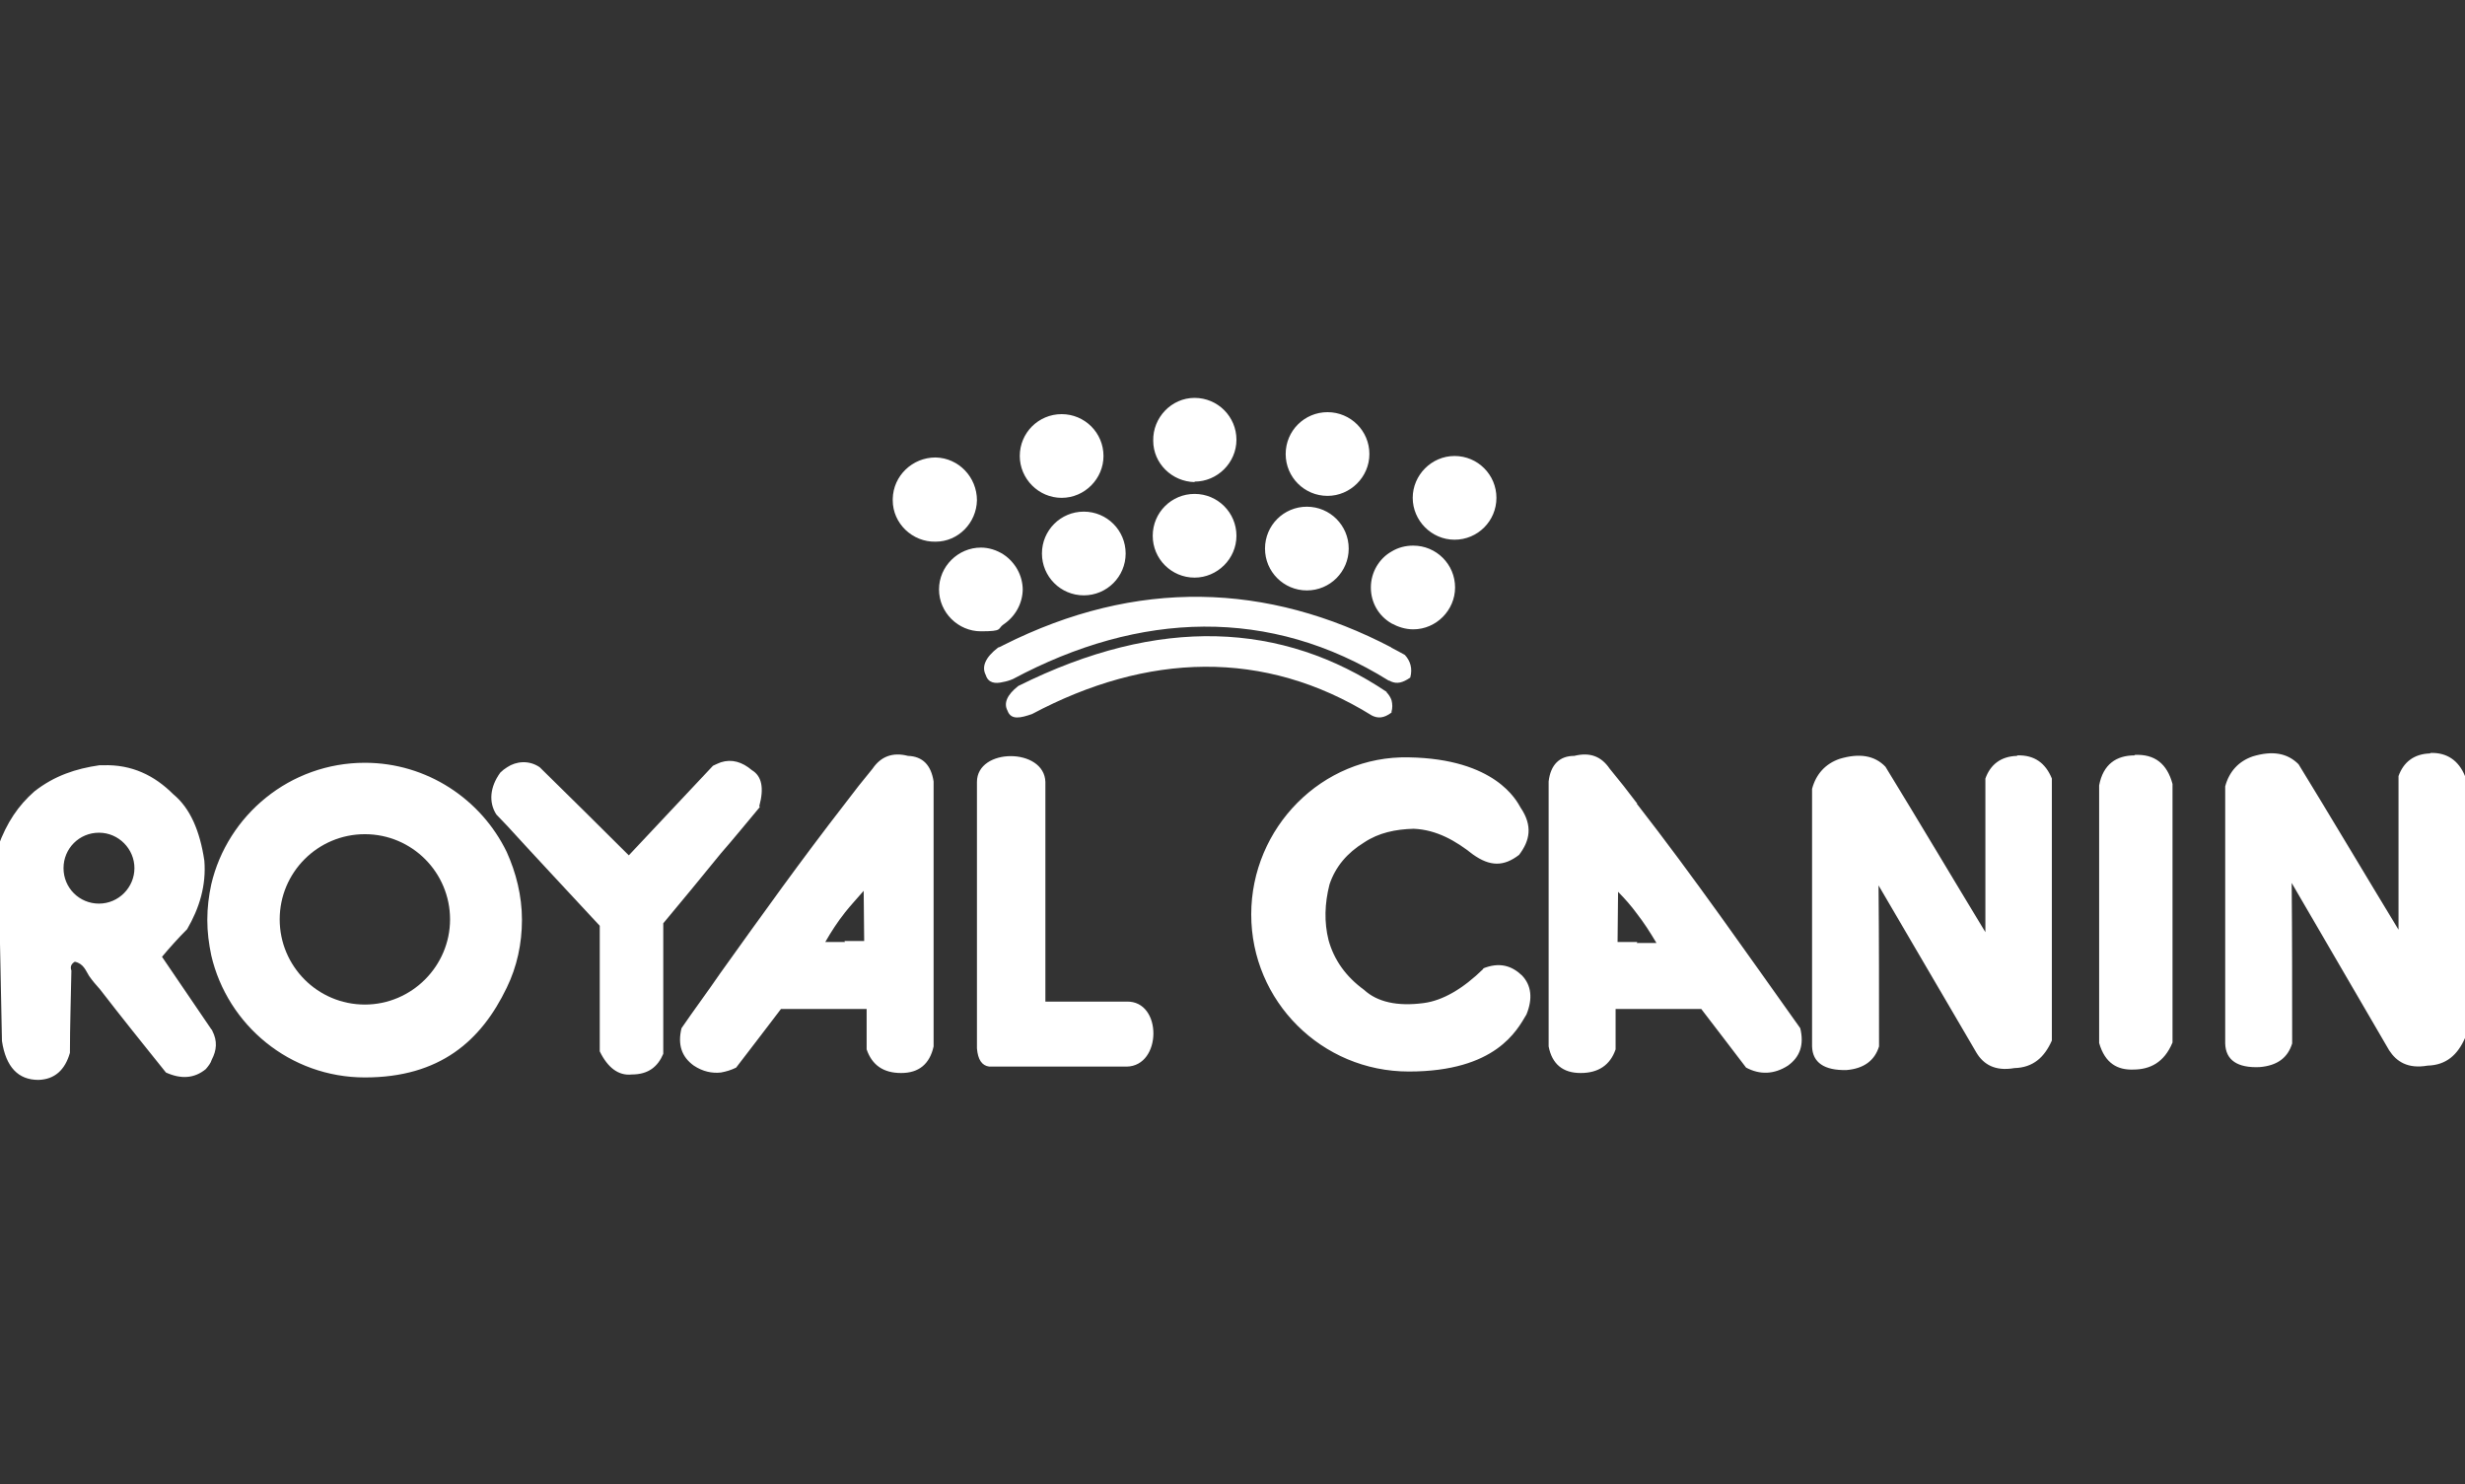
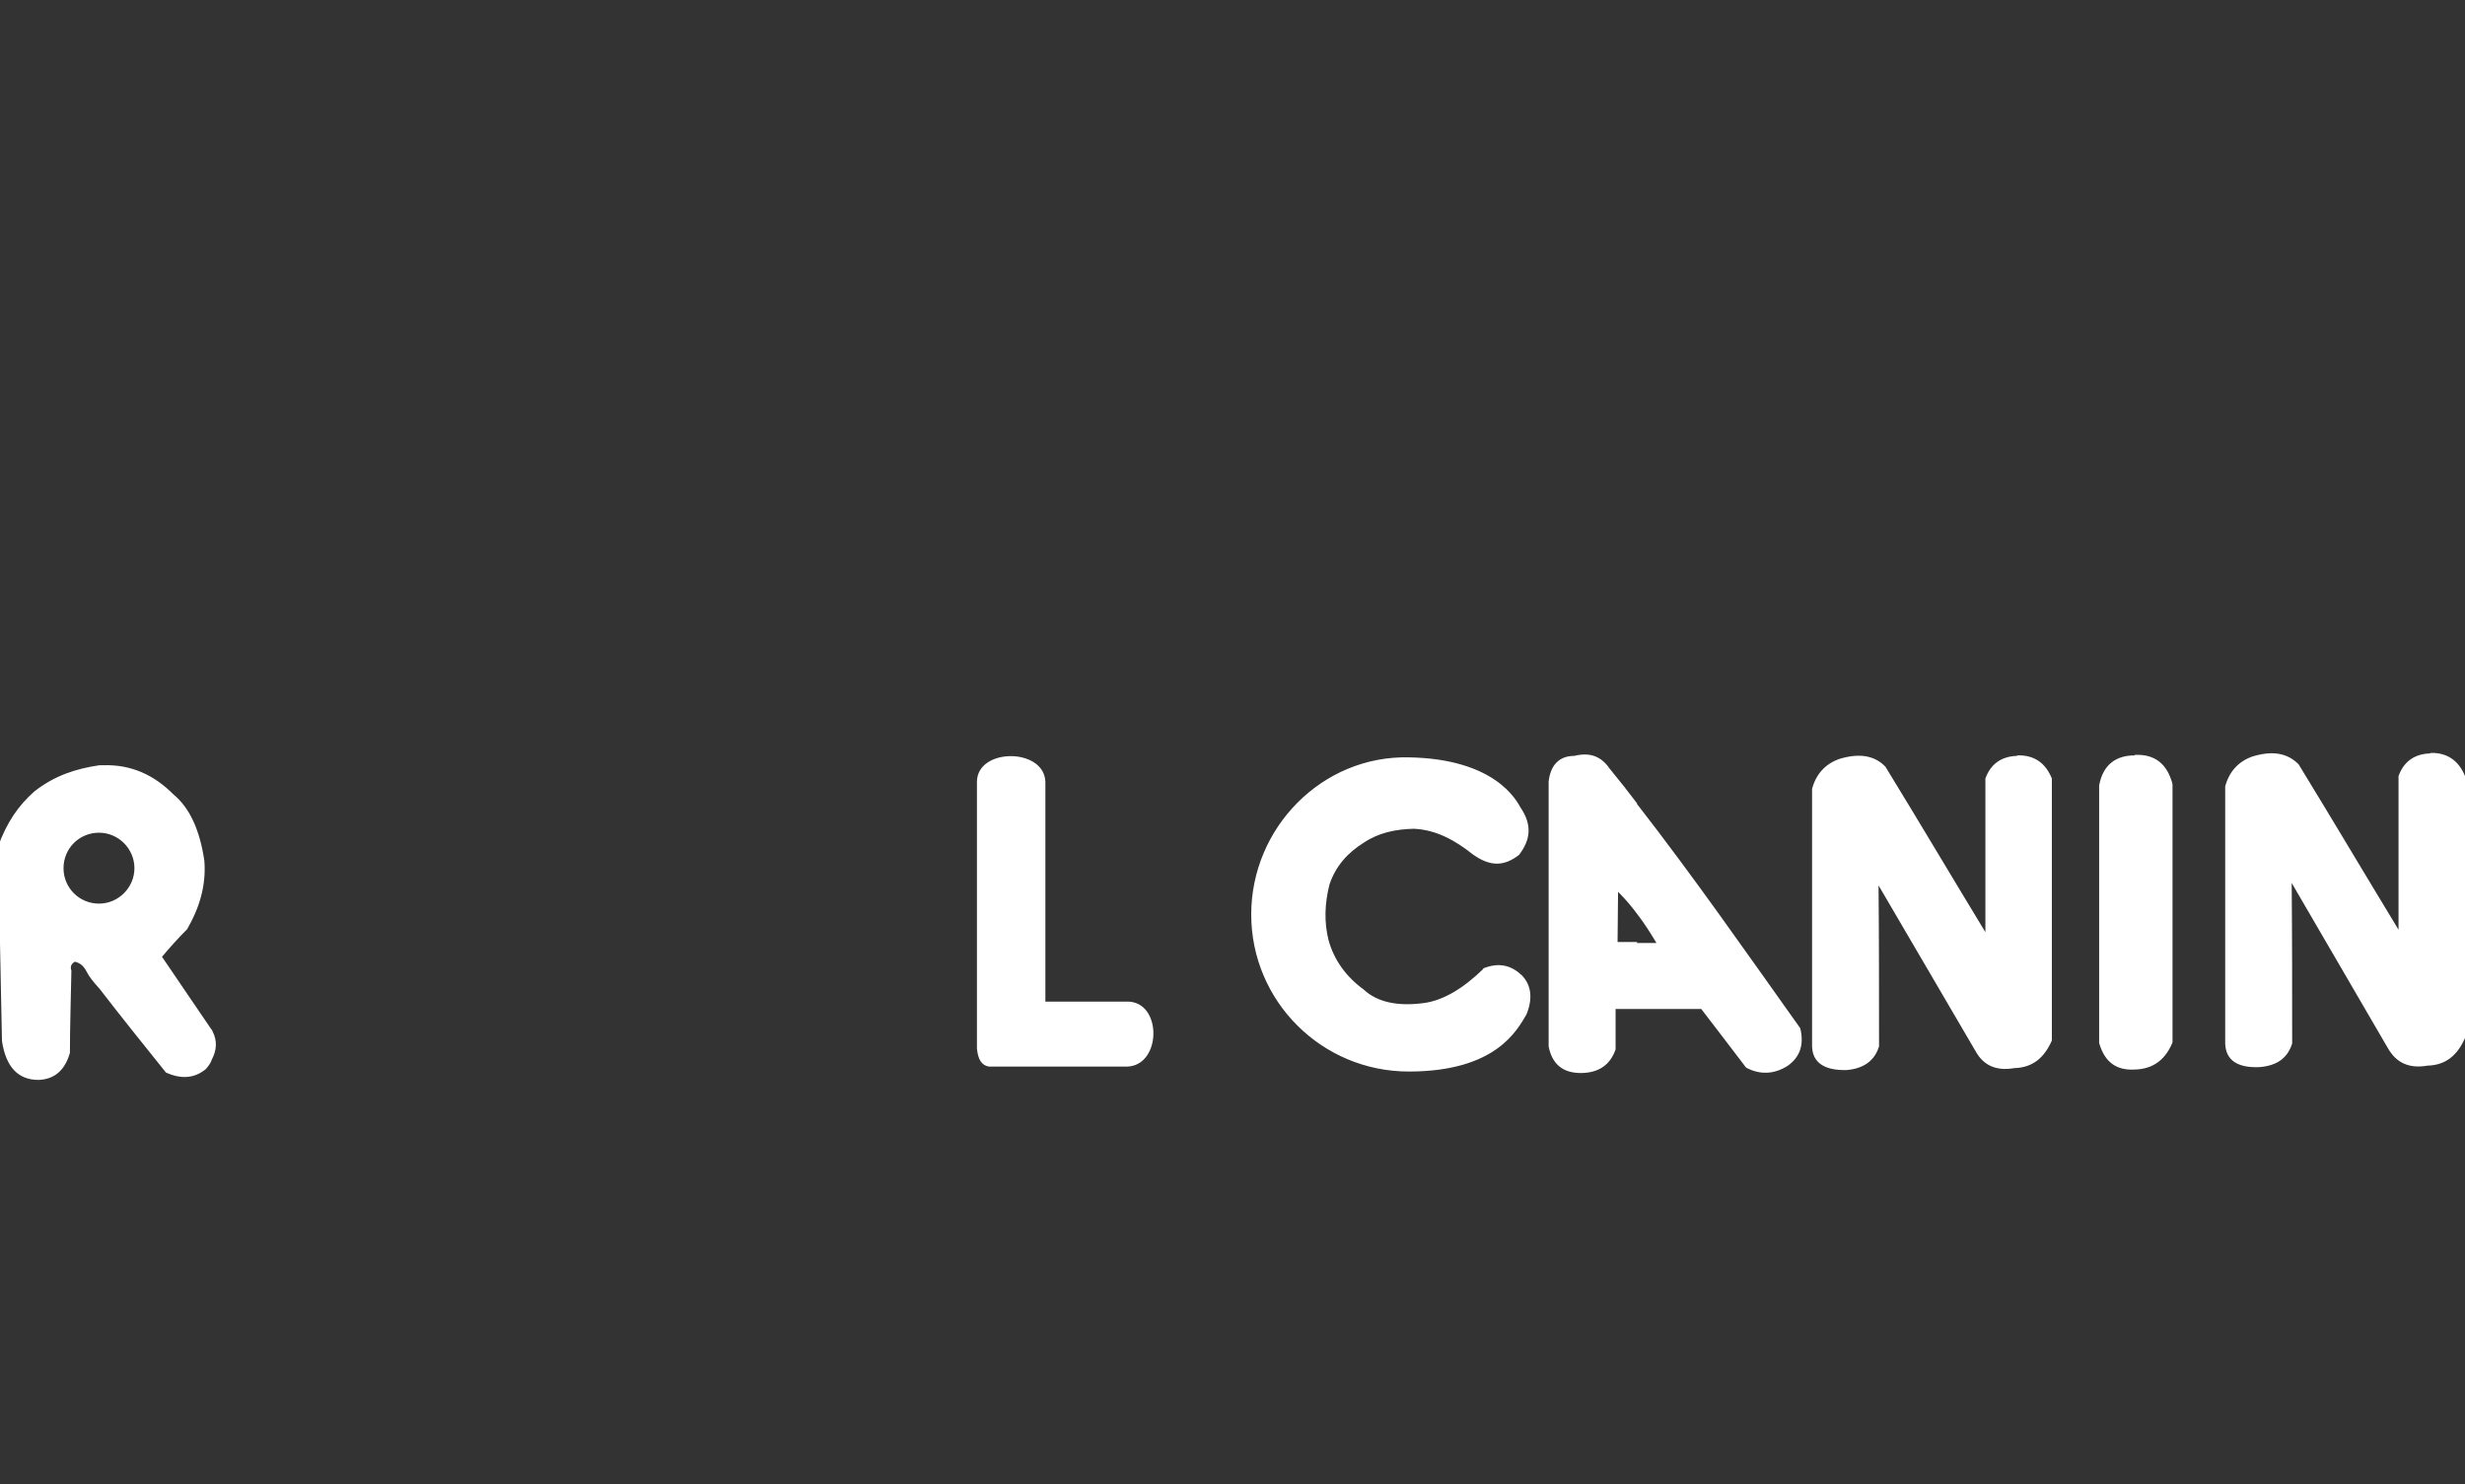
<svg xmlns="http://www.w3.org/2000/svg" id="Layer_1" width="500.6" height="301.4" version="1.1" viewBox="0 0 500.6 301.4">
  <rect x="0" y="0" width="500.6" height="301.4" fill="#333333" stroke="none" />
  <defs>
    <style>
      .st0 {
        fill: #fff;
        fill-rule: evenodd;
      }
    </style>
  </defs>
-   <path class="st0" d="M242.6,97.8c4.6,0,8.5-3.8,8.5-8.5s-3.8-8.5-8.5-8.5c-4.7,0-8.5,4-8.4,8.7,0,4.6,3.8,8.3,8.4,8.4h0ZM242.6,117.3c4.6,0,8.5-3.8,8.5-8.5s-3.8-8.5-8.5-8.5c-4.7,0-8.5,3.8-8.5,8.5,0,4.7,3.8,8.5,8.5,8.5ZM211.6,112.4c0,4.7,3.8,8.5,8.5,8.5,4.7,0,8.5-3.8,8.5-8.5s-3.8-8.5-8.5-8.5-8.5,3.8-8.5,8.5h0ZM265.4,119.9c4.7,0,8.5-3.8,8.5-8.5,0-4.7-3.8-8.5-8.5-8.5s-8.5,3.8-8.5,8.5c0,4.7,3.8,8.5,8.5,8.5ZM269.6,100.7c4.6,0,8.5-3.8,8.5-8.5s-3.8-8.5-8.5-8.5-8.5,3.8-8.5,8.5,3.8,8.5,8.5,8.5h0ZM215.6,101.1c4.7,0,8.5-3.9,8.5-8.5,0-4.7-3.8-8.5-8.5-8.5-4.7,0-8.5,3.8-8.5,8.5,0,4.6,3.8,8.5,8.5,8.5ZM287,110.8c-1.6,0-3.1.4-4.4,1.2-2.5,1.4-4.2,4.2-4.2,7.3s1.6,5.8,4.2,7.3c1.3.7,2.8,1.2,4.4,1.2,4.7,0,8.5-3.9,8.5-8.5,0-4.7-3.8-8.5-8.5-8.5ZM295.4,92.6c-4.7,0-8.5,3.9-8.5,8.5s3.8,8.5,8.5,8.5,8.5-3.8,8.5-8.5-3.8-8.5-8.5-8.5h0ZM282.6,131.5c-25.2-13.2-51.8-14.1-78.8-.5-.4.2-.7.4-1.1.5-2.6,2-3.4,3.9-2.5,5.6.5,1.6,1.9,1.8,3.5,1.4.6-.1,1.3-.3,2-.6,25.8-13.8,52.2-14.7,76.3.3.2,0,.3.1.5.2,1.2.5,2.3.3,3.9-.8.5-1.9,0-3.4-1.1-4.6-.9-.5-1.8-1-2.8-1.5h0Z" />
-   <path class="st0" d="M281.6,140.5c-21.2-14.2-46.1-15.5-74.8-1.2-2.3,1.8-3,3.5-2.2,5,.7,2,2.7,1.5,5,.7,23.3-12.4,47.1-13.3,69,.3,1.2.6,2.4.6,4-.6,0,0,0-.1,0-.2.2-.7.2-1.5,0-2.3-.2-.6-.6-1.2-1-1.6h0ZM207.7,119.8c0-2.9-1.5-5.6-3.9-7.2-1.4-.9-3-1.4-4.6-1.4-4.6,0-8.5,3.8-8.5,8.5s3.9,8.5,8.5,8.5,3.3-.5,4.6-1.4c2.4-1.6,3.9-4.3,3.9-7.2h0ZM198.4,101.6c0-4.7-3.7-8.6-8.4-8.7-4.7,0-8.6,3.7-8.7,8.4,0,.1,0,.2,0,.3,0,4.7,4,8.5,8.7,8.4,4.6,0,8.3-3.8,8.4-8.4ZM154.2,163.7c1-3.7.5-6.1-1.5-7.3-2-1.7-4.1-2.3-6.3-1.6-.5.2-1,.4-1.6.7-5.7,6.1-11.4,12.1-17.1,18.2-6.1-6.1-11.9-11.8-18.1-17.9-2.2-1.5-4.8-1.2-6.6,0-.5.3-1,.7-1.4,1.1-2.1,2.9-2.4,6-.8,8.5.7.7,1.4,1.5,2.2,2.3,6.2,6.8,12.5,13.5,18.8,20.3v25.5c1.6,3.3,3.8,5,6.5,4.7,3.4,0,5.3-1.6,6.4-4.2v-26.5c3.9-4.7,7.9-9.5,11.7-14.2,2.7-3.1,5.3-6.3,7.9-9.4h0ZM184.4,153.5c-3.1-.8-5.5.1-7.2,2.6-1.9,2.3-3.8,4.7-5.6,7.1-8.7,11.2-17,22.8-25.3,34.4-2.6,3.8-5.3,7.4-7.9,11.2-.8,3.3,0,5.8,2.5,7.6,1.8,1.2,3.7,1.6,5.5,1.4,1.1-.2,2.1-.5,3.1-1,3.1-4,6.1-8,9.1-11.9h17.4v8.2c1.1,3.2,3.4,4.8,7,4.8s5.8-1.8,6.6-5.4v-53.8c-.5-3.3-2.2-5.1-5.2-5.2h0ZM171.6,191.3c-1.3,0-2.7,0-4,0,1.2-2.1,2.5-4.1,4-6,1.2-1.5,2.5-2.9,3.8-4.4,0,3.4.1,6.9.1,10.2-1.4,0-2.7,0-4,0h0ZM74.1,154.9c-15.2,0-27.9,10.6-31.2,24.7-.5,2.3-.8,4.7-.8,7.2s.3,4.8.8,7.2c3.3,14.2,16,24.8,31.2,24.8s23.6-7.4,28.8-18.2c2.1-4.3,3.1-9,3.1-13.8,0-4.9-1.2-9.6-3.1-13.8-5.2-10.7-16.2-18.1-28.8-18.1h0ZM74.1,204c-9.6,0-17.3-7.8-17.3-17.3s7.7-17.3,17.3-17.3,17.3,7.8,17.3,17.3-7.8,17.3-17.3,17.3Z" />
  <path class="st0" d="M42.9,209l-10-14.7c1.6-1.9,3.3-3.8,5.1-5.6,2.5-4.3,3.9-8.9,3.5-13.9-.9-6.1-2.9-10.7-6.3-13.5-3.8-3.8-8.4-6.1-14.3-5.9-.3,0-.5,0-.7,0-4.8.7-9.1,2.1-13.2,5.3-3.3,2.9-5.6,6.3-7.4,11.2l.8,39.5c.8,5.3,3.3,7.9,7.4,7.9,3.3-.1,5.4-2,6.4-5.5,0-5.5.2-11.1.3-16.7-.3-.8,0-1.4.7-1.8,1.8.4,2.2,1.8,2.9,2.9.7,1,1.4,1.8,2.2,2.7,4.4,5.7,8.9,11.3,13.4,16.9,3.1,1.4,5.8,1.2,8.1-.7.5-.6,1-1.2,1.2-1.9,1-1.9,1.2-3.8.1-5.9,0,0,0-.1-.1-.2h0ZM20.1,183.5c-4,0-7.2-3.2-7.2-7.2s3.2-7.2,7.2-7.2,7.2,3.3,7.2,7.2-3.2,7.2-7.2,7.2ZM433.5,153.4c-3.7,0-6.4,1.8-7.2,6.1v52.3c1.2,4.2,3.8,5.5,6.9,5.4,3.4,0,6.3-1.4,8-5.5v-52.5c-1.1-4.1-3.6-6.1-7.7-5.9ZM493.5,153c-3.3.1-5.4,1.8-6.4,4.6v31.2c-6.8-11.2-13.5-22.5-20.3-33.6-2.3-2.3-5.3-2.8-9.3-1.6-2.9,1-4.8,3.1-5.6,6.1v52.2c.1,3.4,2.5,5,7,4.8,3.6-.3,5.7-1.9,6.6-4.8,0-10.9,0-21.8-.1-32.6,6.6,11.3,13.2,22.7,19.8,34,1.5,2.3,3.8,3.8,7.8,3.1,3.8-.1,6.1-2.2,7.6-5.6v-53.2c-1.3-3.2-3.7-4.8-7-4.7h0ZM409.6,153.5c-3.3.1-5.4,1.8-6.4,4.6v31.2c-6.8-11.2-13.5-22.5-20.3-33.6-2.2-2.3-5.3-2.8-9.3-1.6-2.9,1-4.8,3.1-5.6,6.1v52.3c.1,3.3,2.5,4.9,7,4.8,3.5-.3,5.7-1.9,6.6-4.8,0-10.9,0-21.8-.1-32.7l19.9,34c1.4,2.3,3.7,3.8,7.7,3.1,3.8-.1,6.1-2.2,7.6-5.6v-53.2c-1.3-3.2-3.6-4.8-7-4.7h0ZM301.3,196.7c-4.2,4.1-8.3,6.5-12.2,7-5.3.7-9.4-.2-12.1-2.7-3.7-2.7-6.1-6.1-7.2-10.1-.9-3.6-.8-7.4.2-11.3,1.2-3.6,3.6-6.4,7-8.5,3-2,6.4-2.7,10.1-2.8,4.7.2,8.6,2.5,12,5.2,3.5,2.5,6.3,2.5,9.4.1,2.2-2.9,2.8-5.9.3-9.6-.8-1.4-5.1-9.9-22.7-10.2-17.6-.4-32,14.3-32,31.9s14.3,31.9,32,31.9,22-8.4,23.9-11.6c1.3-3.2,1-5.9-.9-7.9-2.1-2-4.6-2.8-8-1.4h0ZM332.5,163.2c-1.8-2.4-3.7-4.8-5.6-7.1-1.7-2.5-4-3.4-7.2-2.6-3,0-4.8,1.8-5.2,5.2v53.8c.7,3.6,2.9,5.4,6.5,5.4s6-1.6,7.1-4.8v-8.2h17.4c3.1,4,6.1,8,9.1,11.9,2.8,1.5,5.7,1.4,8.5-.4,2.5-1.8,3.3-4.3,2.5-7.6-10.9-15.3-21.6-30.7-33.2-45.6h0ZM332.5,191.3c-1.3,0-2.7,0-4,0,0-3.3.1-6.8.1-10.2,1.4,1.4,2.7,2.9,3.8,4.4,1.4,1.8,2.7,3.8,4,6-1.4,0-2.7,0-4,0h0ZM228.8,203.4h-16.5v-44.6c-.2-7-13.9-7-13.9,0v54.1c.2,2.3,1,3.5,2.5,3.7h27.9c7.2-.1,7.3-13.4,0-13.2h0Z" />
</svg>